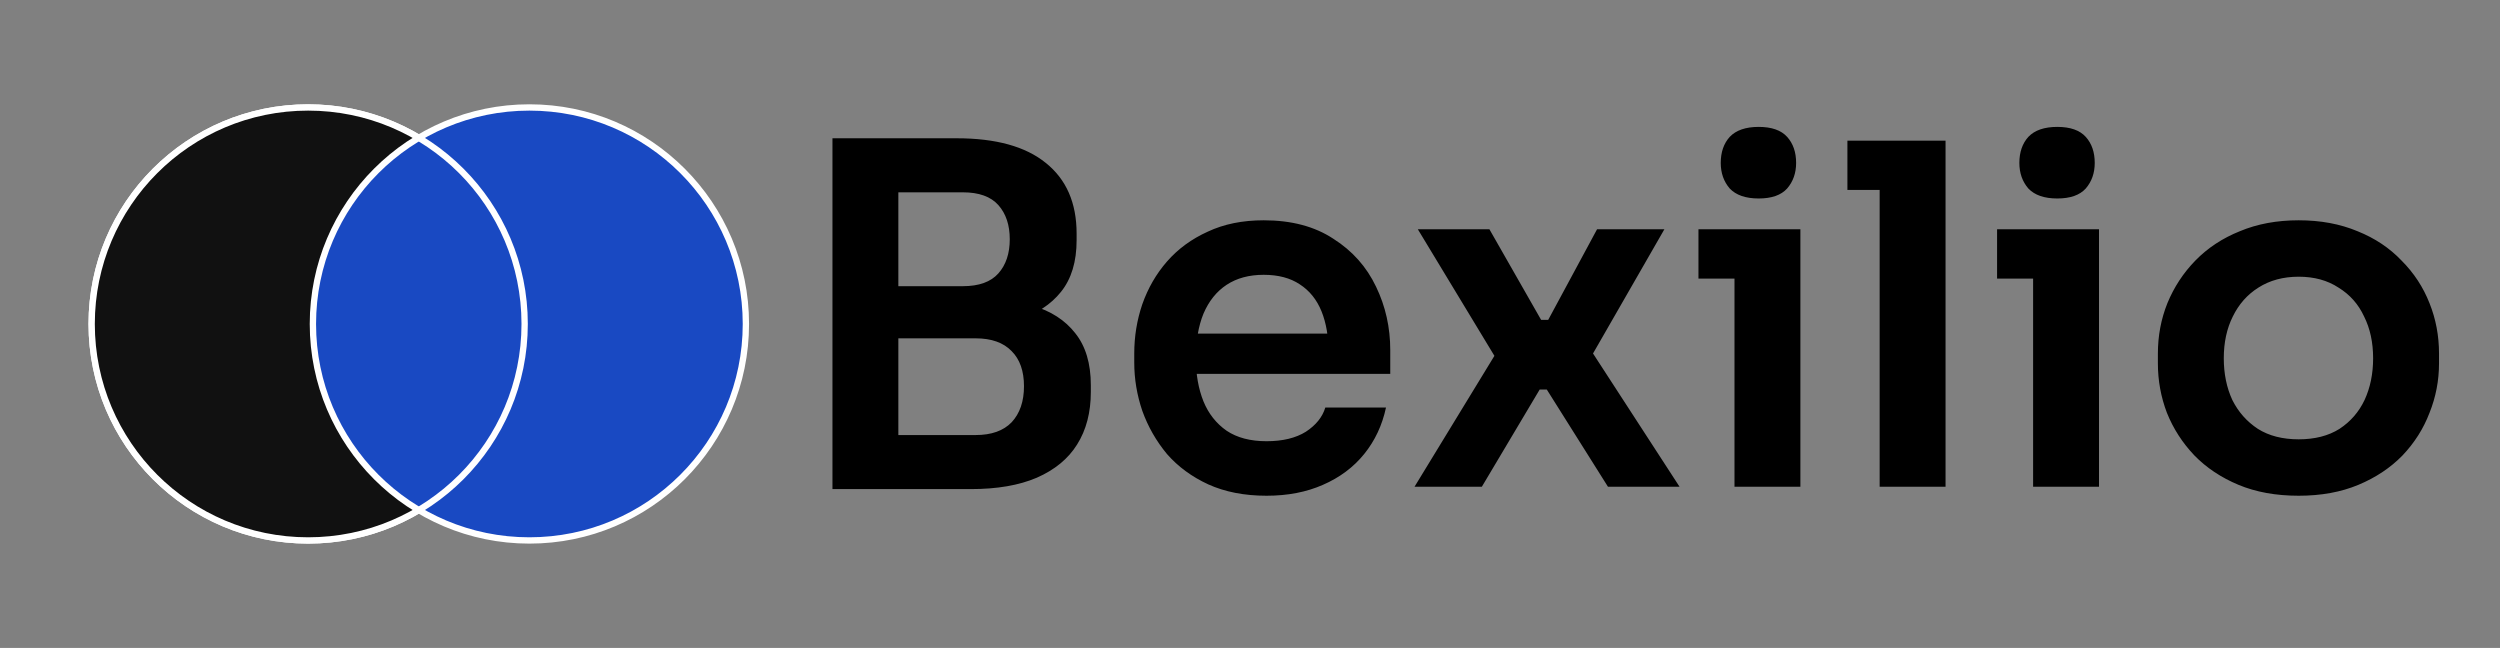
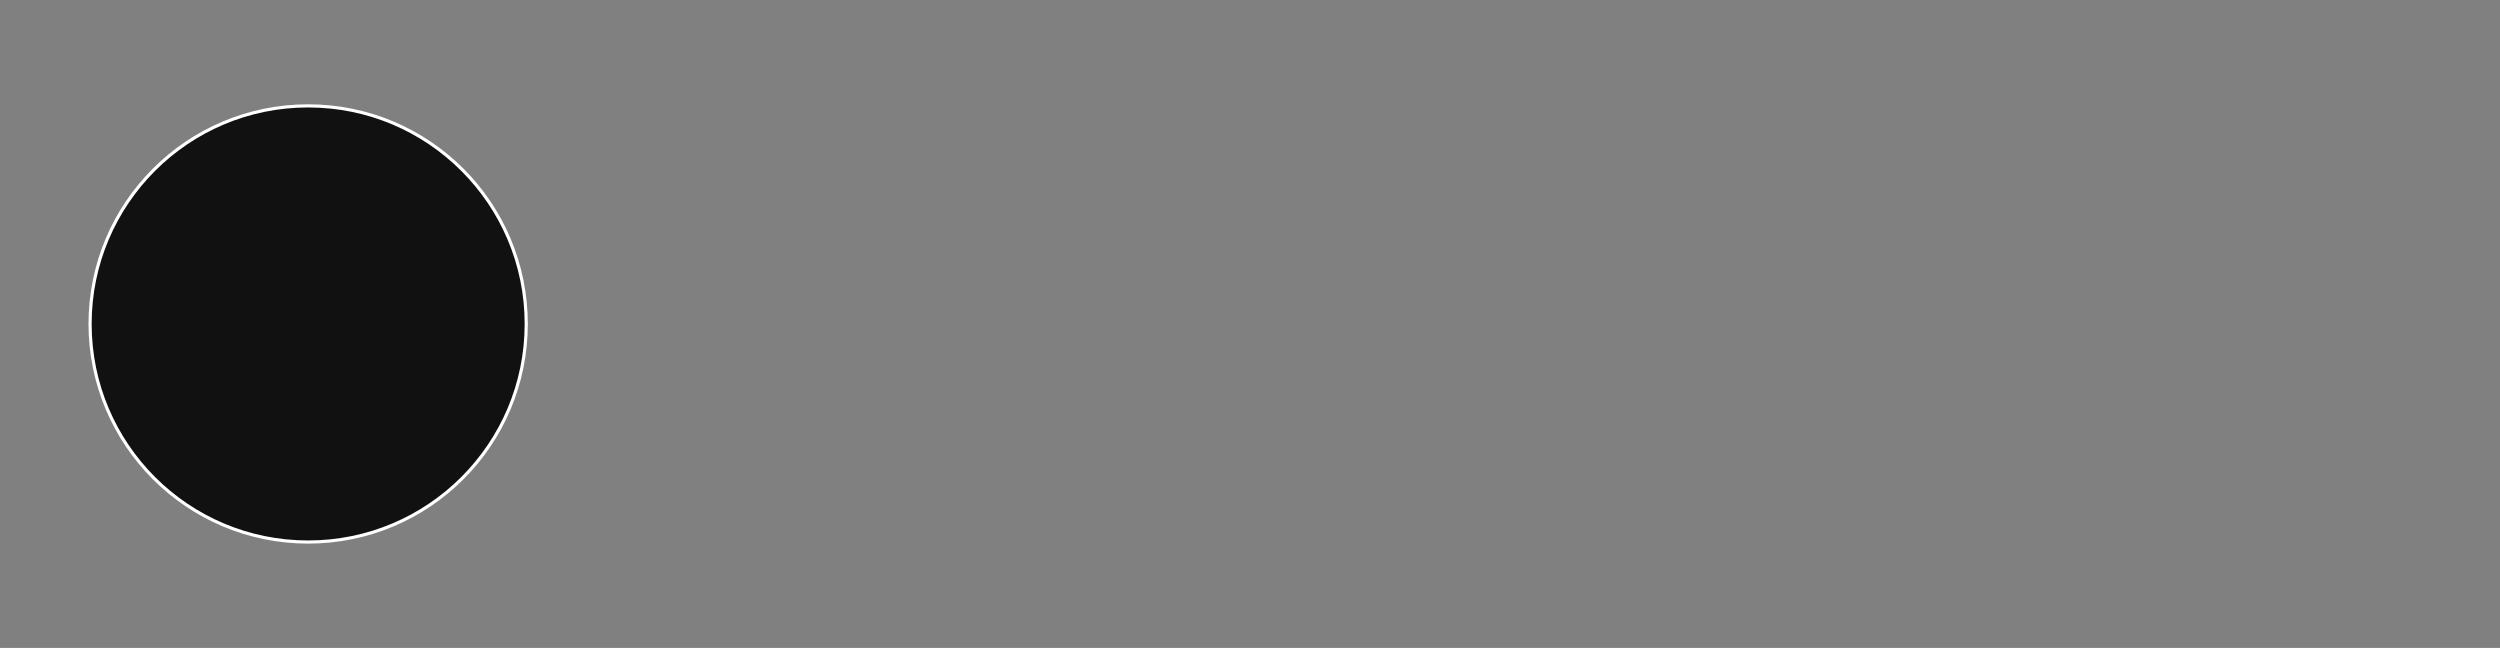
<svg xmlns="http://www.w3.org/2000/svg" width="791" height="205" viewBox="0 0 791 205" fill="none">
  <rect x="0" y="0" width="791" height="205" fill="#808080" stroke="none" />
-   <path d="M281.239 154.75V137.65H308.689C313.689 137.65 317.489 136.3 320.089 133.6C322.689 130.8 323.989 127 323.989 122.2C323.989 117.4 322.689 113.7 320.089 111.1C317.489 108.4 313.689 107.05 308.689 107.05H281.239V94H307.189C314.489 94 320.989 94.9 326.689 96.7C332.489 98.4 336.989 101.3 340.189 105.4C343.489 109.5 345.139 115 345.139 121.9V124C345.139 130.5 343.689 136.05 340.789 140.65C337.989 145.15 333.739 148.65 328.039 151.15C322.439 153.55 315.489 154.75 307.189 154.75H281.239ZM263.389 154.75V43.75H284.239V154.75H263.389ZM281.239 103.6V90.55H304.639C309.739 90.55 313.489 89.2 315.889 86.5C318.289 83.8 319.489 80.2 319.489 75.7C319.489 71.2 318.289 67.6 315.889 64.9C313.489 62.2 309.739 60.85 304.639 60.85H281.239V43.75H302.689C315.089 43.75 324.489 46.35 330.889 51.55C337.389 56.75 340.639 64.2 340.639 73.9V76C340.639 82.8 338.989 88.25 335.689 92.35C332.489 96.35 328.039 99.25 322.339 101.05C316.639 102.75 310.089 103.6 302.689 103.6H281.239ZM400.728 156.85C393.728 156.85 387.578 155.65 382.278 153.25C377.078 150.85 372.728 147.65 369.228 143.65C365.828 139.55 363.228 135 361.428 130C359.728 125 358.878 119.9 358.878 114.7V111.85C358.878 106.45 359.728 101.25 361.428 96.25C363.228 91.15 365.828 86.65 369.228 82.75C372.728 78.75 377.028 75.6 382.128 73.3C387.228 70.9 393.128 69.7 399.828 69.7C408.628 69.7 415.978 71.65 421.878 75.55C427.878 79.35 432.378 84.4 435.378 90.7C438.378 96.9 439.878 103.6 439.878 110.8V118.3H367.728V105.55H426.828L420.378 111.85C420.378 106.65 419.628 102.2 418.128 98.5C416.628 94.8 414.328 91.95 411.228 89.95C408.228 87.95 404.428 86.95 399.828 86.95C395.228 86.95 391.328 88 388.128 90.1C384.928 92.2 382.478 95.25 380.778 99.25C379.178 103.15 378.378 107.85 378.378 113.35C378.378 118.45 379.178 123 380.778 127C382.378 130.9 384.828 134 388.128 136.3C391.428 138.5 395.628 139.6 400.728 139.6C405.828 139.6 409.978 138.6 413.178 136.6C416.378 134.5 418.428 131.95 419.328 128.95H438.528C437.328 134.55 435.028 139.45 431.628 143.65C428.228 147.85 423.878 151.1 418.578 153.4C413.378 155.7 407.428 156.85 400.728 156.85ZM447.556 154L474.106 110.5L473.656 113.95L448.606 72.55H471.256L487.606 101.2H489.856L505.306 72.55H526.606L502.906 113.8L503.356 110.8L531.406 154H508.756L489.406 123.25H487.156L468.856 154H447.556ZM548.793 154V72.55H569.643V154H548.793ZM537.393 88.15V72.55H569.643V88.15H537.393ZM556.443 62.8C552.343 62.8 549.293 61.75 547.293 59.65C545.393 57.45 544.443 54.75 544.443 51.55C544.443 48.15 545.393 45.4 547.293 43.3C549.293 41.2 552.343 40.15 556.443 40.15C560.543 40.15 563.543 41.2 565.443 43.3C567.343 45.4 568.293 48.15 568.293 51.55C568.293 54.75 567.343 57.45 565.443 59.65C563.543 61.75 560.543 62.8 556.443 62.8ZM594.722 154V44.5H615.572V154H594.722ZM584.522 60.1V44.5H615.572V60.1H584.522ZM643.275 154V72.55H664.125V154H643.275ZM631.875 88.15V72.55H664.125V88.15H631.875ZM650.925 62.8C646.825 62.8 643.775 61.75 641.775 59.65C639.875 57.45 638.925 54.75 638.925 51.55C638.925 48.15 639.875 45.4 641.775 43.3C643.775 41.2 646.825 40.15 650.925 40.15C655.025 40.15 658.025 41.2 659.925 43.3C661.825 45.4 662.775 48.15 662.775 51.55C662.775 54.75 661.825 57.45 659.925 59.65C658.025 61.75 655.025 62.8 650.925 62.8ZM727.305 156.85C720.105 156.85 713.755 155.7 708.255 153.4C702.755 151.1 698.105 148 694.305 144.1C690.505 140.1 687.605 135.6 685.605 130.6C683.705 125.6 682.755 120.4 682.755 115V111.85C682.755 106.25 683.755 100.95 685.755 95.95C687.855 90.85 690.805 86.35 694.605 82.45C698.505 78.45 703.205 75.35 708.705 73.15C714.205 70.85 720.405 69.7 727.305 69.7C734.205 69.7 740.405 70.85 745.905 73.15C751.405 75.35 756.055 78.45 759.855 82.45C763.755 86.35 766.705 90.85 768.705 95.95C770.705 100.95 771.705 106.25 771.705 111.85V115C771.705 120.4 770.705 125.6 768.705 130.6C766.805 135.6 763.955 140.1 760.155 144.1C756.355 148 751.705 151.1 746.205 153.4C740.705 155.7 734.405 156.85 727.305 156.85ZM727.305 139C732.405 139 736.705 137.9 740.205 135.7C743.705 133.4 746.355 130.35 748.155 126.55C749.955 122.65 750.855 118.25 750.855 113.35C750.855 108.35 749.905 103.95 748.005 100.15C746.205 96.25 743.505 93.2 739.905 91C736.405 88.7 732.205 87.55 727.305 87.55C722.405 87.55 718.155 88.7 714.555 91C711.055 93.2 708.355 96.25 706.455 100.15C704.555 103.95 703.605 108.35 703.605 113.35C703.605 118.25 704.505 122.65 706.305 126.55C708.205 130.35 710.905 133.4 714.405 135.7C717.905 137.9 722.205 139 727.305 139Z" fill="black" />
  <circle cx="97.5" cy="102.5" r="69" fill="#111111" stroke="white" />
-   <circle cx="167.5" cy="102.5" r="68.5" fill="#1949C2" stroke="white" stroke-width="2" />
-   <circle cx="97.5" cy="102.5" r="68.5" stroke="white" stroke-width="2" />
</svg>